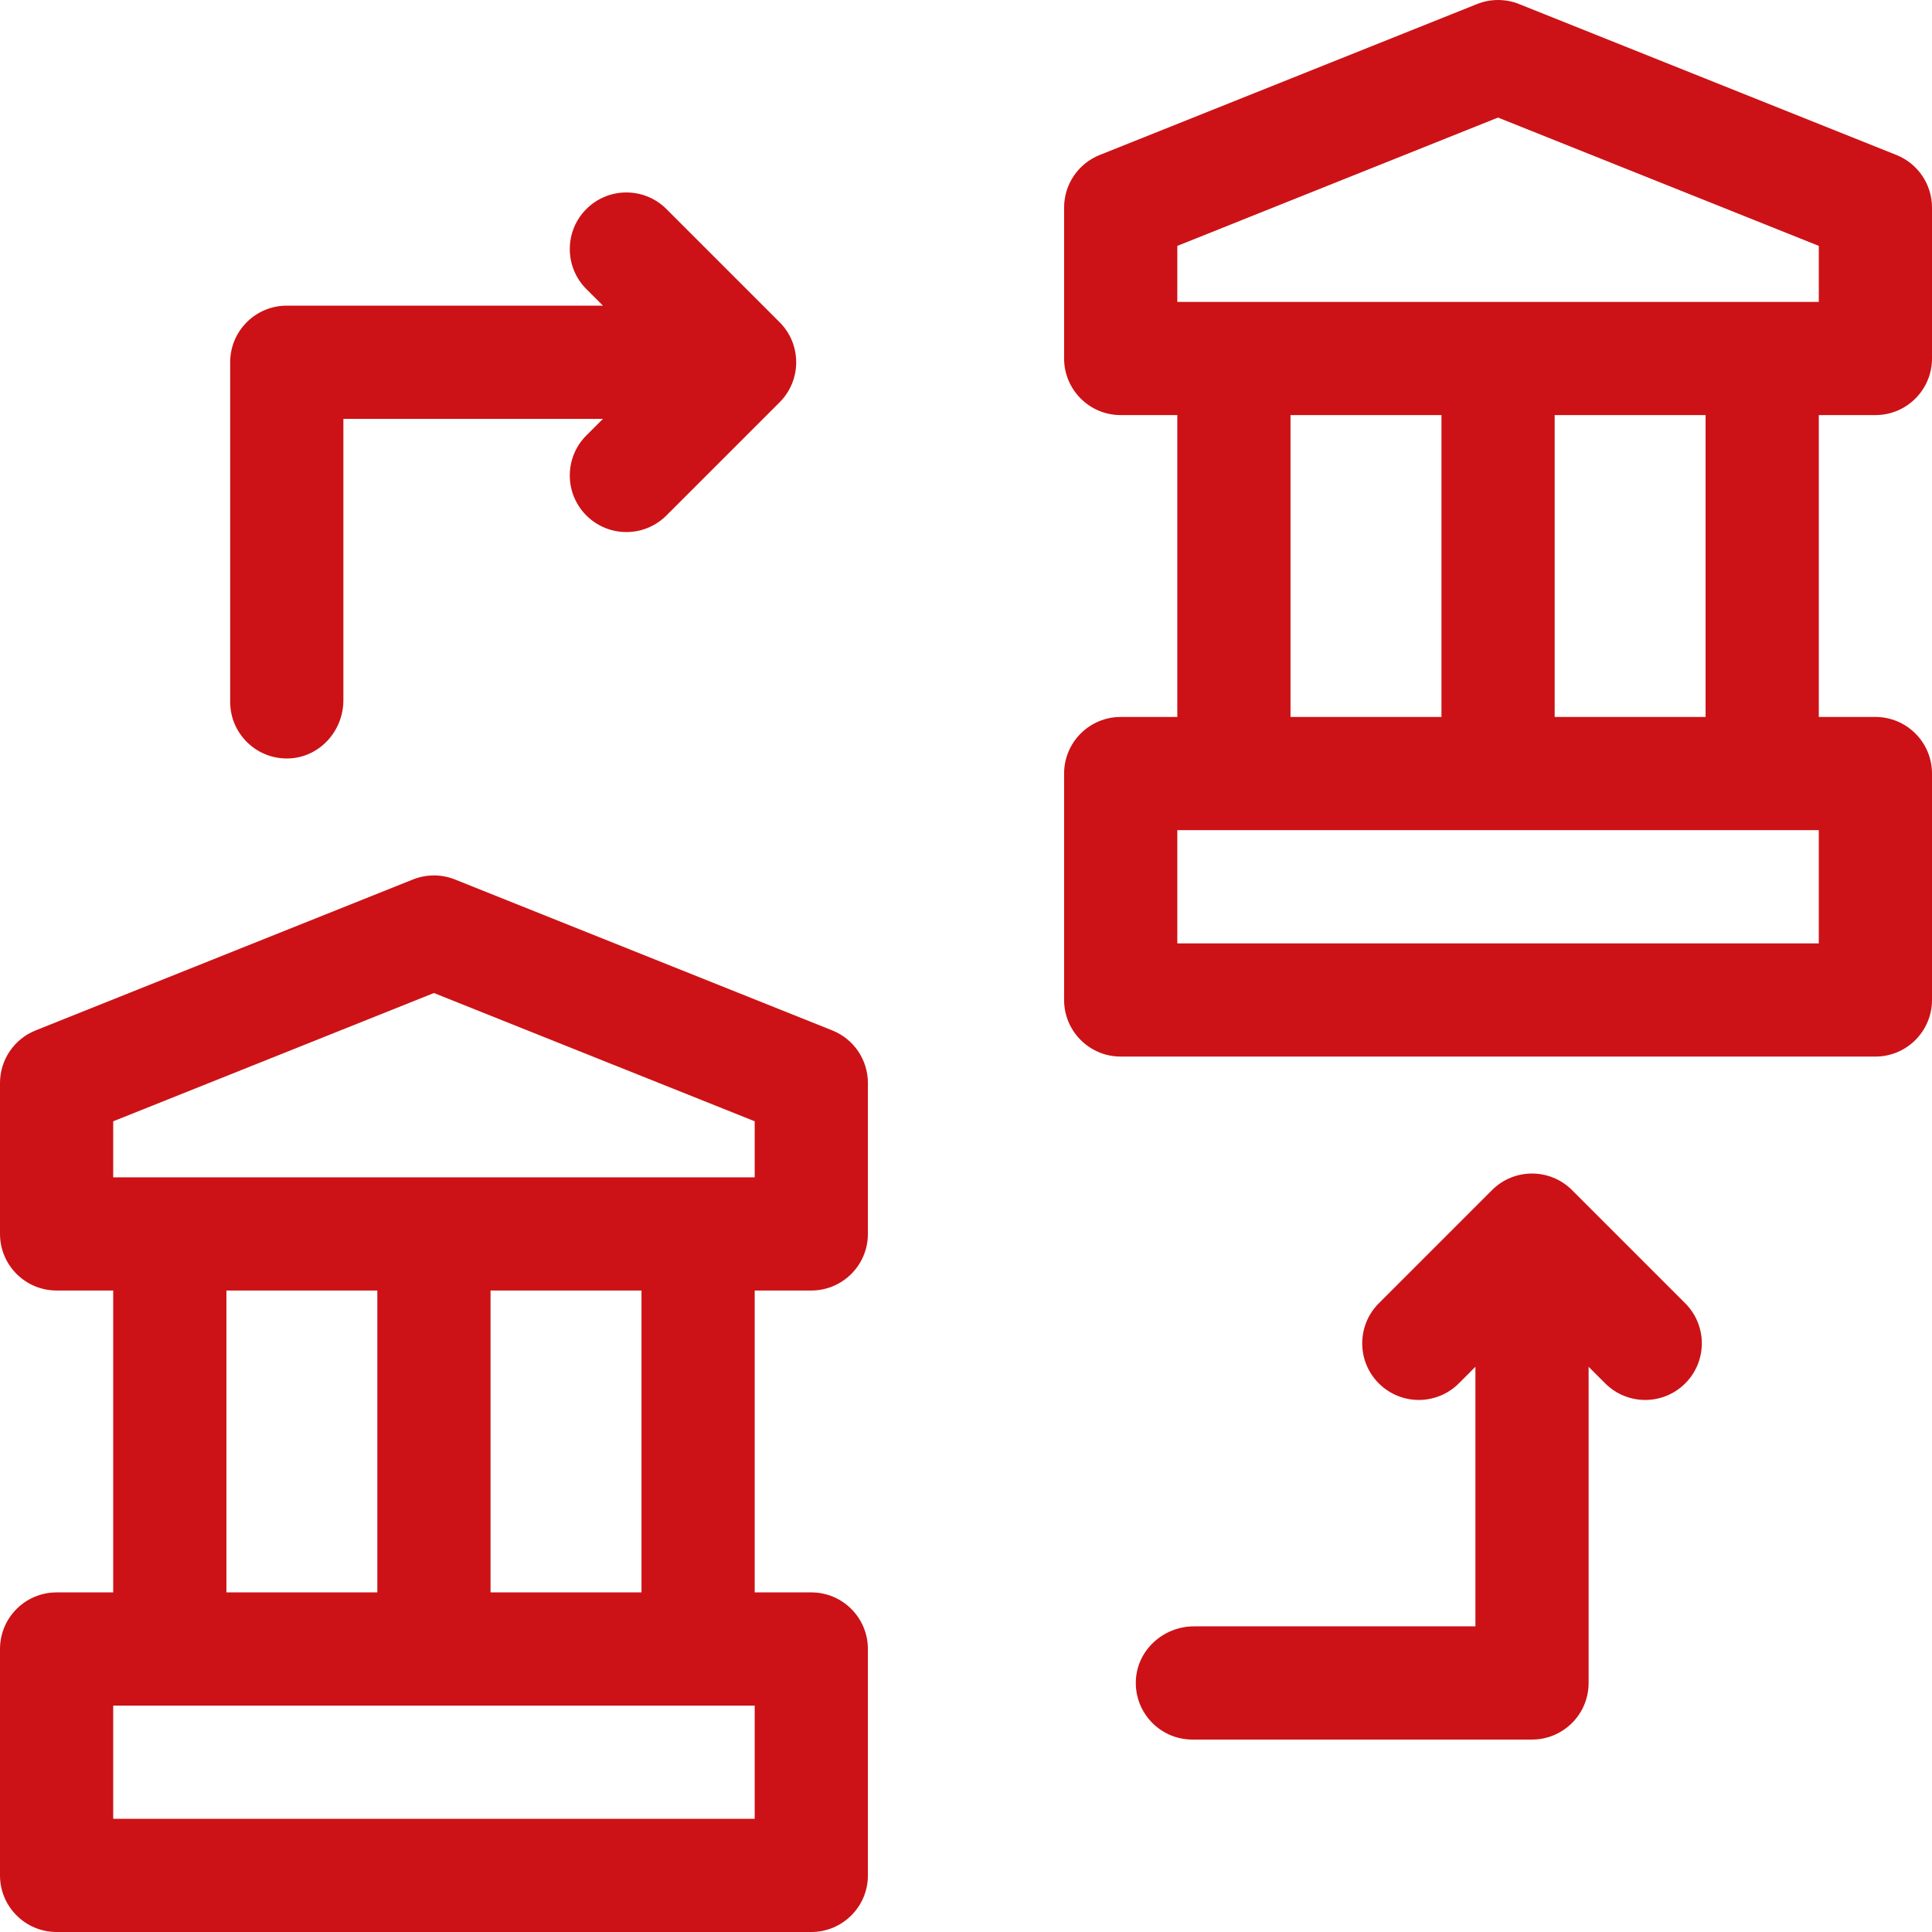
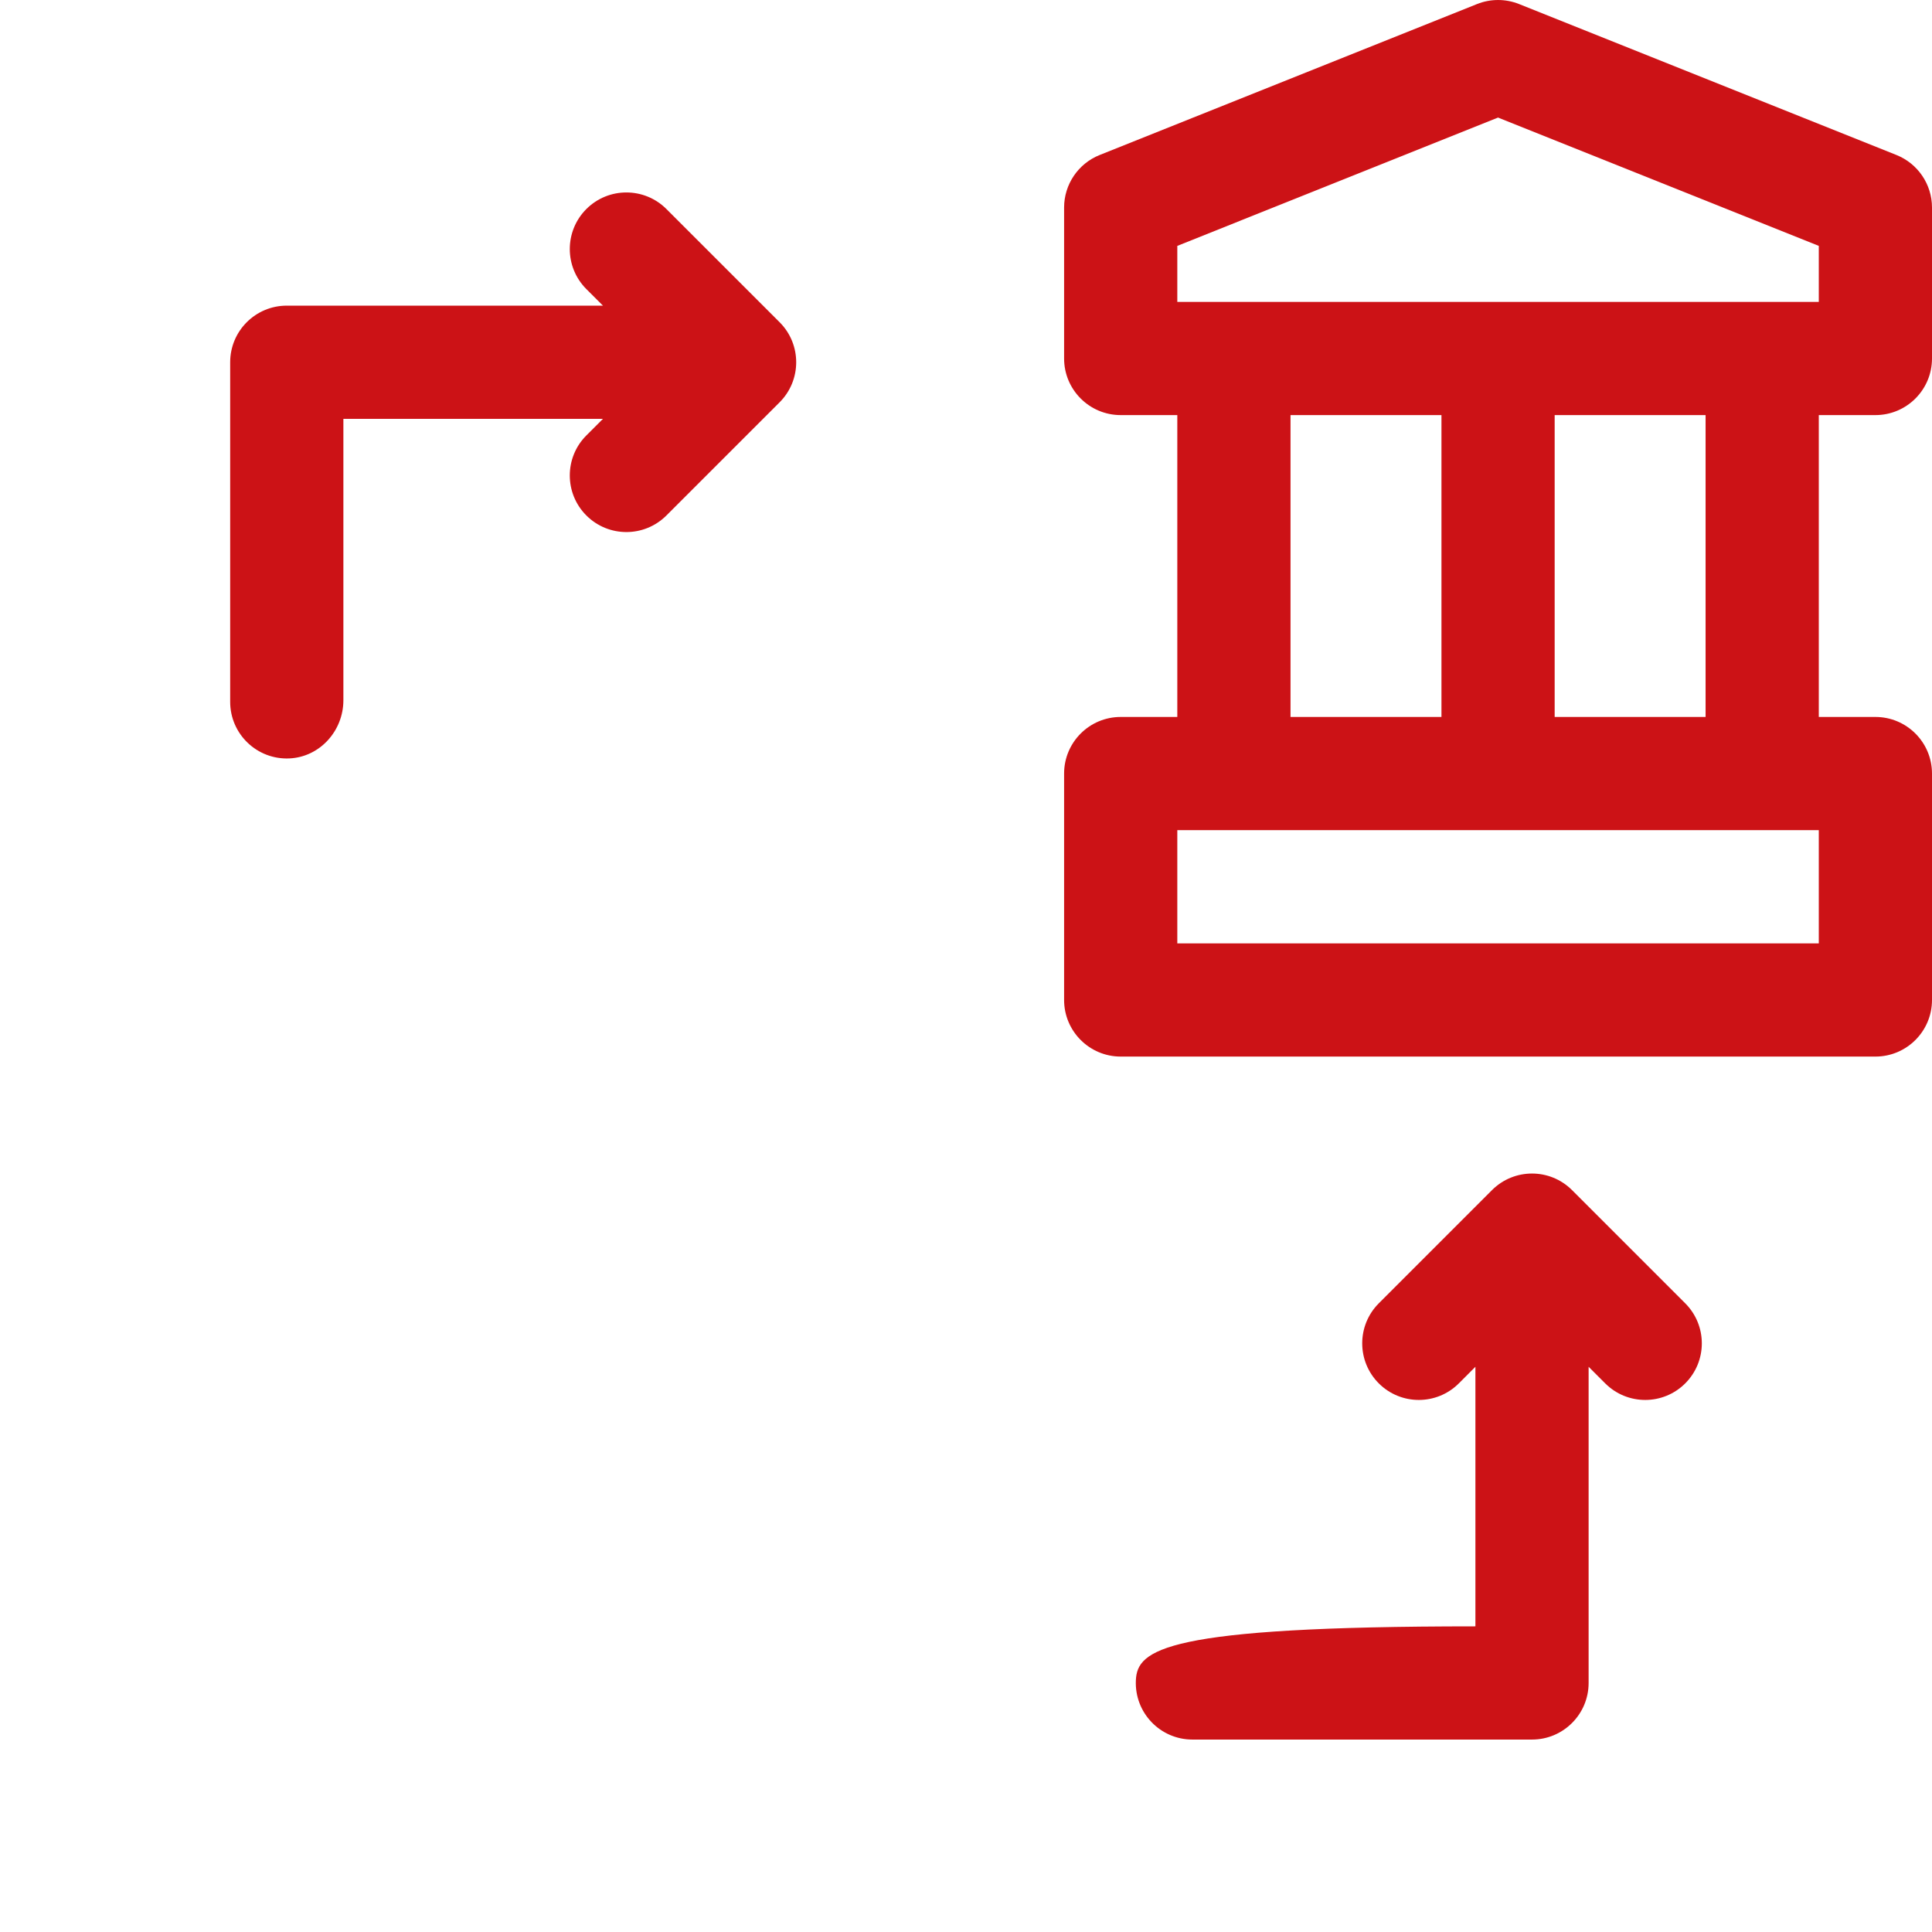
<svg xmlns="http://www.w3.org/2000/svg" width="94" height="94" viewBox="0 0 94 94" fill="none">
-   <path d="M40.495 50.135L22.136 42.791C21.48 42.528 20.747 42.528 20.09 42.791L1.731 50.135C0.686 50.553 0 51.566 0 52.692V60.035C0 61.556 1.233 62.789 2.754 62.789H5.508V77.477H2.754C1.233 77.477 0 78.71 0 80.231V91.246C0 92.767 1.233 94 2.754 94H39.473C40.993 94 42.227 92.767 42.227 91.246V80.231C42.227 78.71 40.993 77.477 39.473 77.477H36.719V62.789H39.473C40.993 62.789 42.227 61.556 42.227 60.035V52.692C42.227 51.566 41.541 50.553 40.495 50.135ZM36.719 88.493H5.508V82.985H36.719V88.493ZM11.016 77.477V62.789H18.359V77.477H11.016ZM23.867 77.477V62.789H31.211V77.477H23.867ZM36.719 57.282H5.508V54.556L21.113 48.314L36.719 54.556V57.282Z" fill="#CC1216" />
  <path d="M91.246 20.196C92.767 20.196 94 18.963 94 17.442V10.098C94 8.972 93.314 7.959 92.269 7.541L73.909 0.197C73.253 -0.065 72.52 -0.065 71.864 0.197L53.504 7.541C52.459 7.959 51.773 8.972 51.773 10.098V17.442C51.773 18.963 53.007 20.196 54.527 20.196H57.281V34.883H54.527C53.007 34.883 51.773 36.116 51.773 37.637V48.653C51.773 50.173 53.007 51.407 54.527 51.407H91.246C92.767 51.407 94 50.173 94 48.653V37.637C94 36.116 92.767 34.883 91.246 34.883H88.492V20.196H91.246ZM88.492 45.899H57.281V40.391H88.492V45.899ZM62.789 34.883V20.196H70.133V34.883H62.789ZM75.641 34.883V20.196H82.984V34.883H75.641ZM57.281 14.688V11.963L72.887 5.72L88.492 11.963V14.688H57.281Z" fill="#CC1216" />
-   <path d="M76.486 57.904C75.411 56.829 73.667 56.829 72.592 57.904L67.084 63.412C66.009 64.488 66.009 66.231 67.084 67.307C68.16 68.382 69.903 68.382 70.979 67.307L71.785 66.5V79.129H58.093C56.611 79.129 55.335 80.269 55.265 81.75C55.191 83.331 56.45 84.637 58.016 84.637H74.539C76.06 84.637 77.293 83.404 77.293 81.883V66.5L78.1 67.307C79.175 68.382 80.919 68.382 81.994 67.307C83.07 66.231 83.07 64.488 81.994 63.412L76.486 57.904Z" fill="#CC1216" />
+   <path d="M76.486 57.904C75.411 56.829 73.667 56.829 72.592 57.904L67.084 63.412C66.009 64.488 66.009 66.231 67.084 67.307C68.16 68.382 69.903 68.382 70.979 67.307L71.785 66.5V79.129C56.611 79.129 55.335 80.269 55.265 81.75C55.191 83.331 56.45 84.637 58.016 84.637H74.539C76.06 84.637 77.293 83.404 77.293 81.883V66.5L78.1 67.307C79.175 68.382 80.919 68.382 81.994 67.307C83.07 66.231 83.07 64.488 81.994 63.412L76.486 57.904Z" fill="#CC1216" />
  <path d="M14.086 36.9C15.568 36.83 16.707 35.554 16.707 34.071V20.379H29.336L28.529 21.186C27.454 22.261 27.454 24.005 28.529 25.08C29.605 26.156 31.348 26.156 32.424 25.08L37.932 19.573C39.007 18.497 39.007 16.753 37.932 15.678L32.424 10.17C31.348 9.095 29.605 9.095 28.529 10.17C27.454 11.246 27.454 12.989 28.529 14.065L29.336 14.871H13.953C12.432 14.871 11.199 16.104 11.199 17.625V34.149C11.199 35.714 12.505 36.974 14.086 36.9Z" fill="#CC1216" />
</svg>